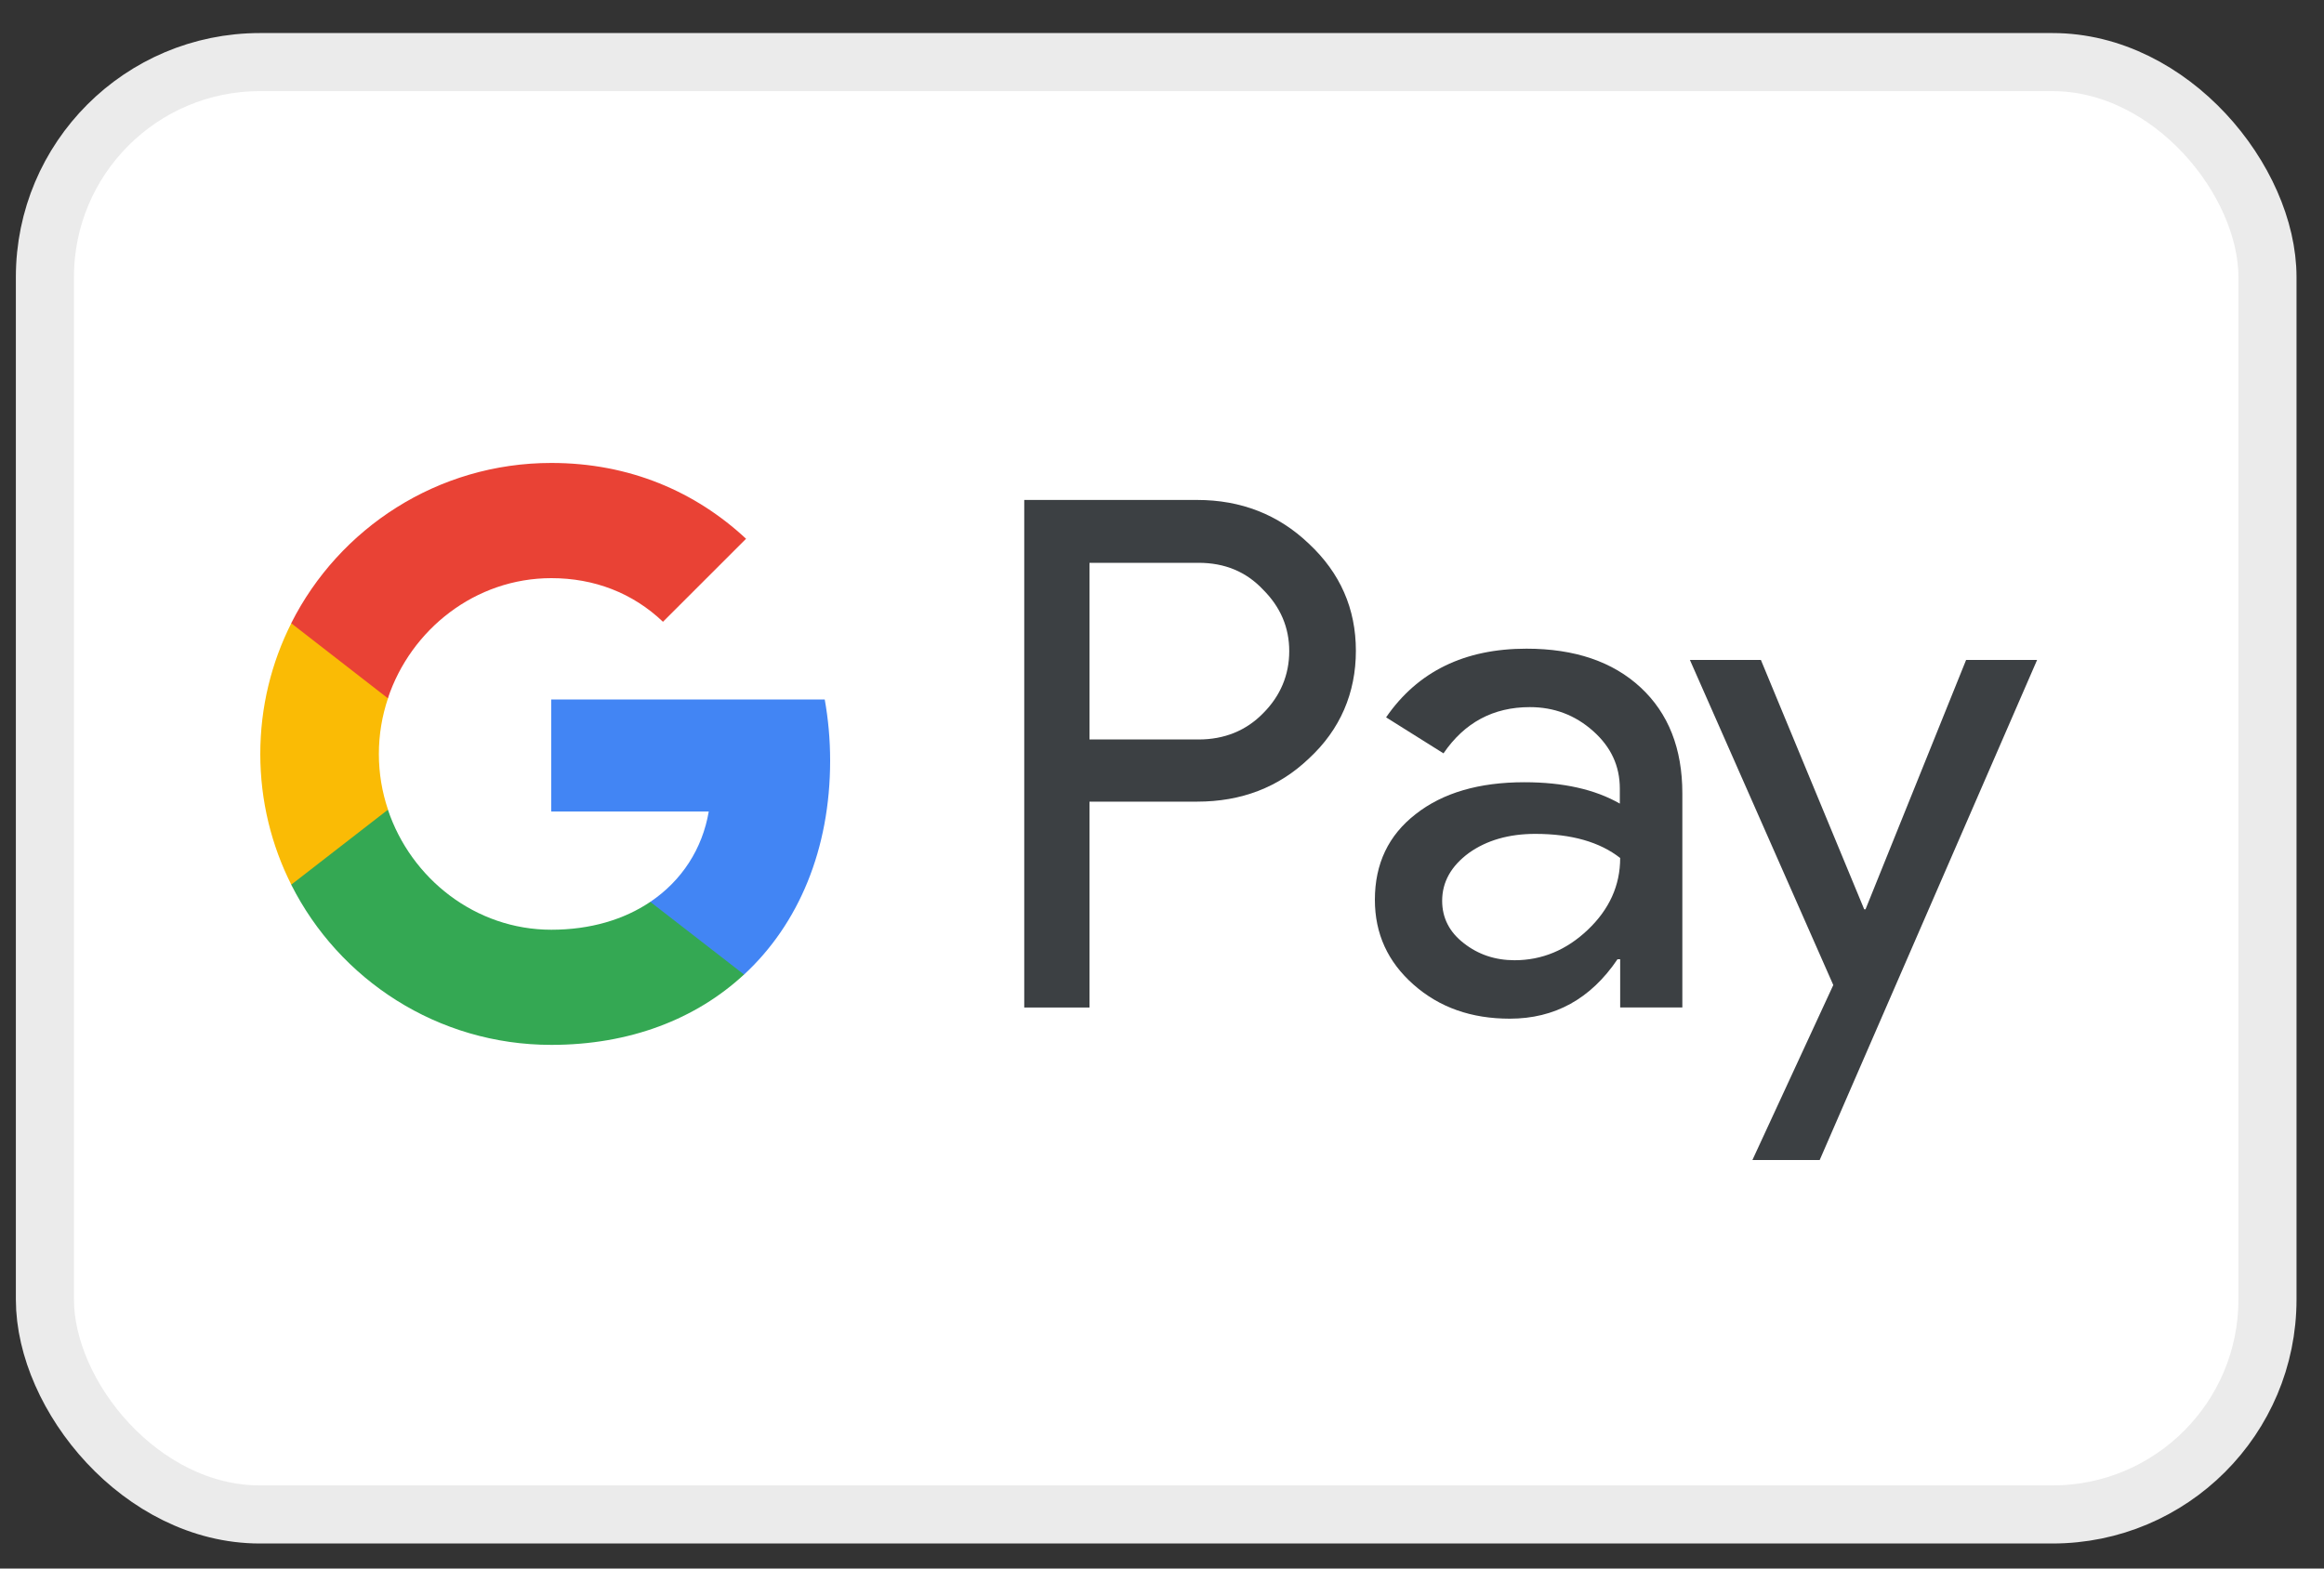
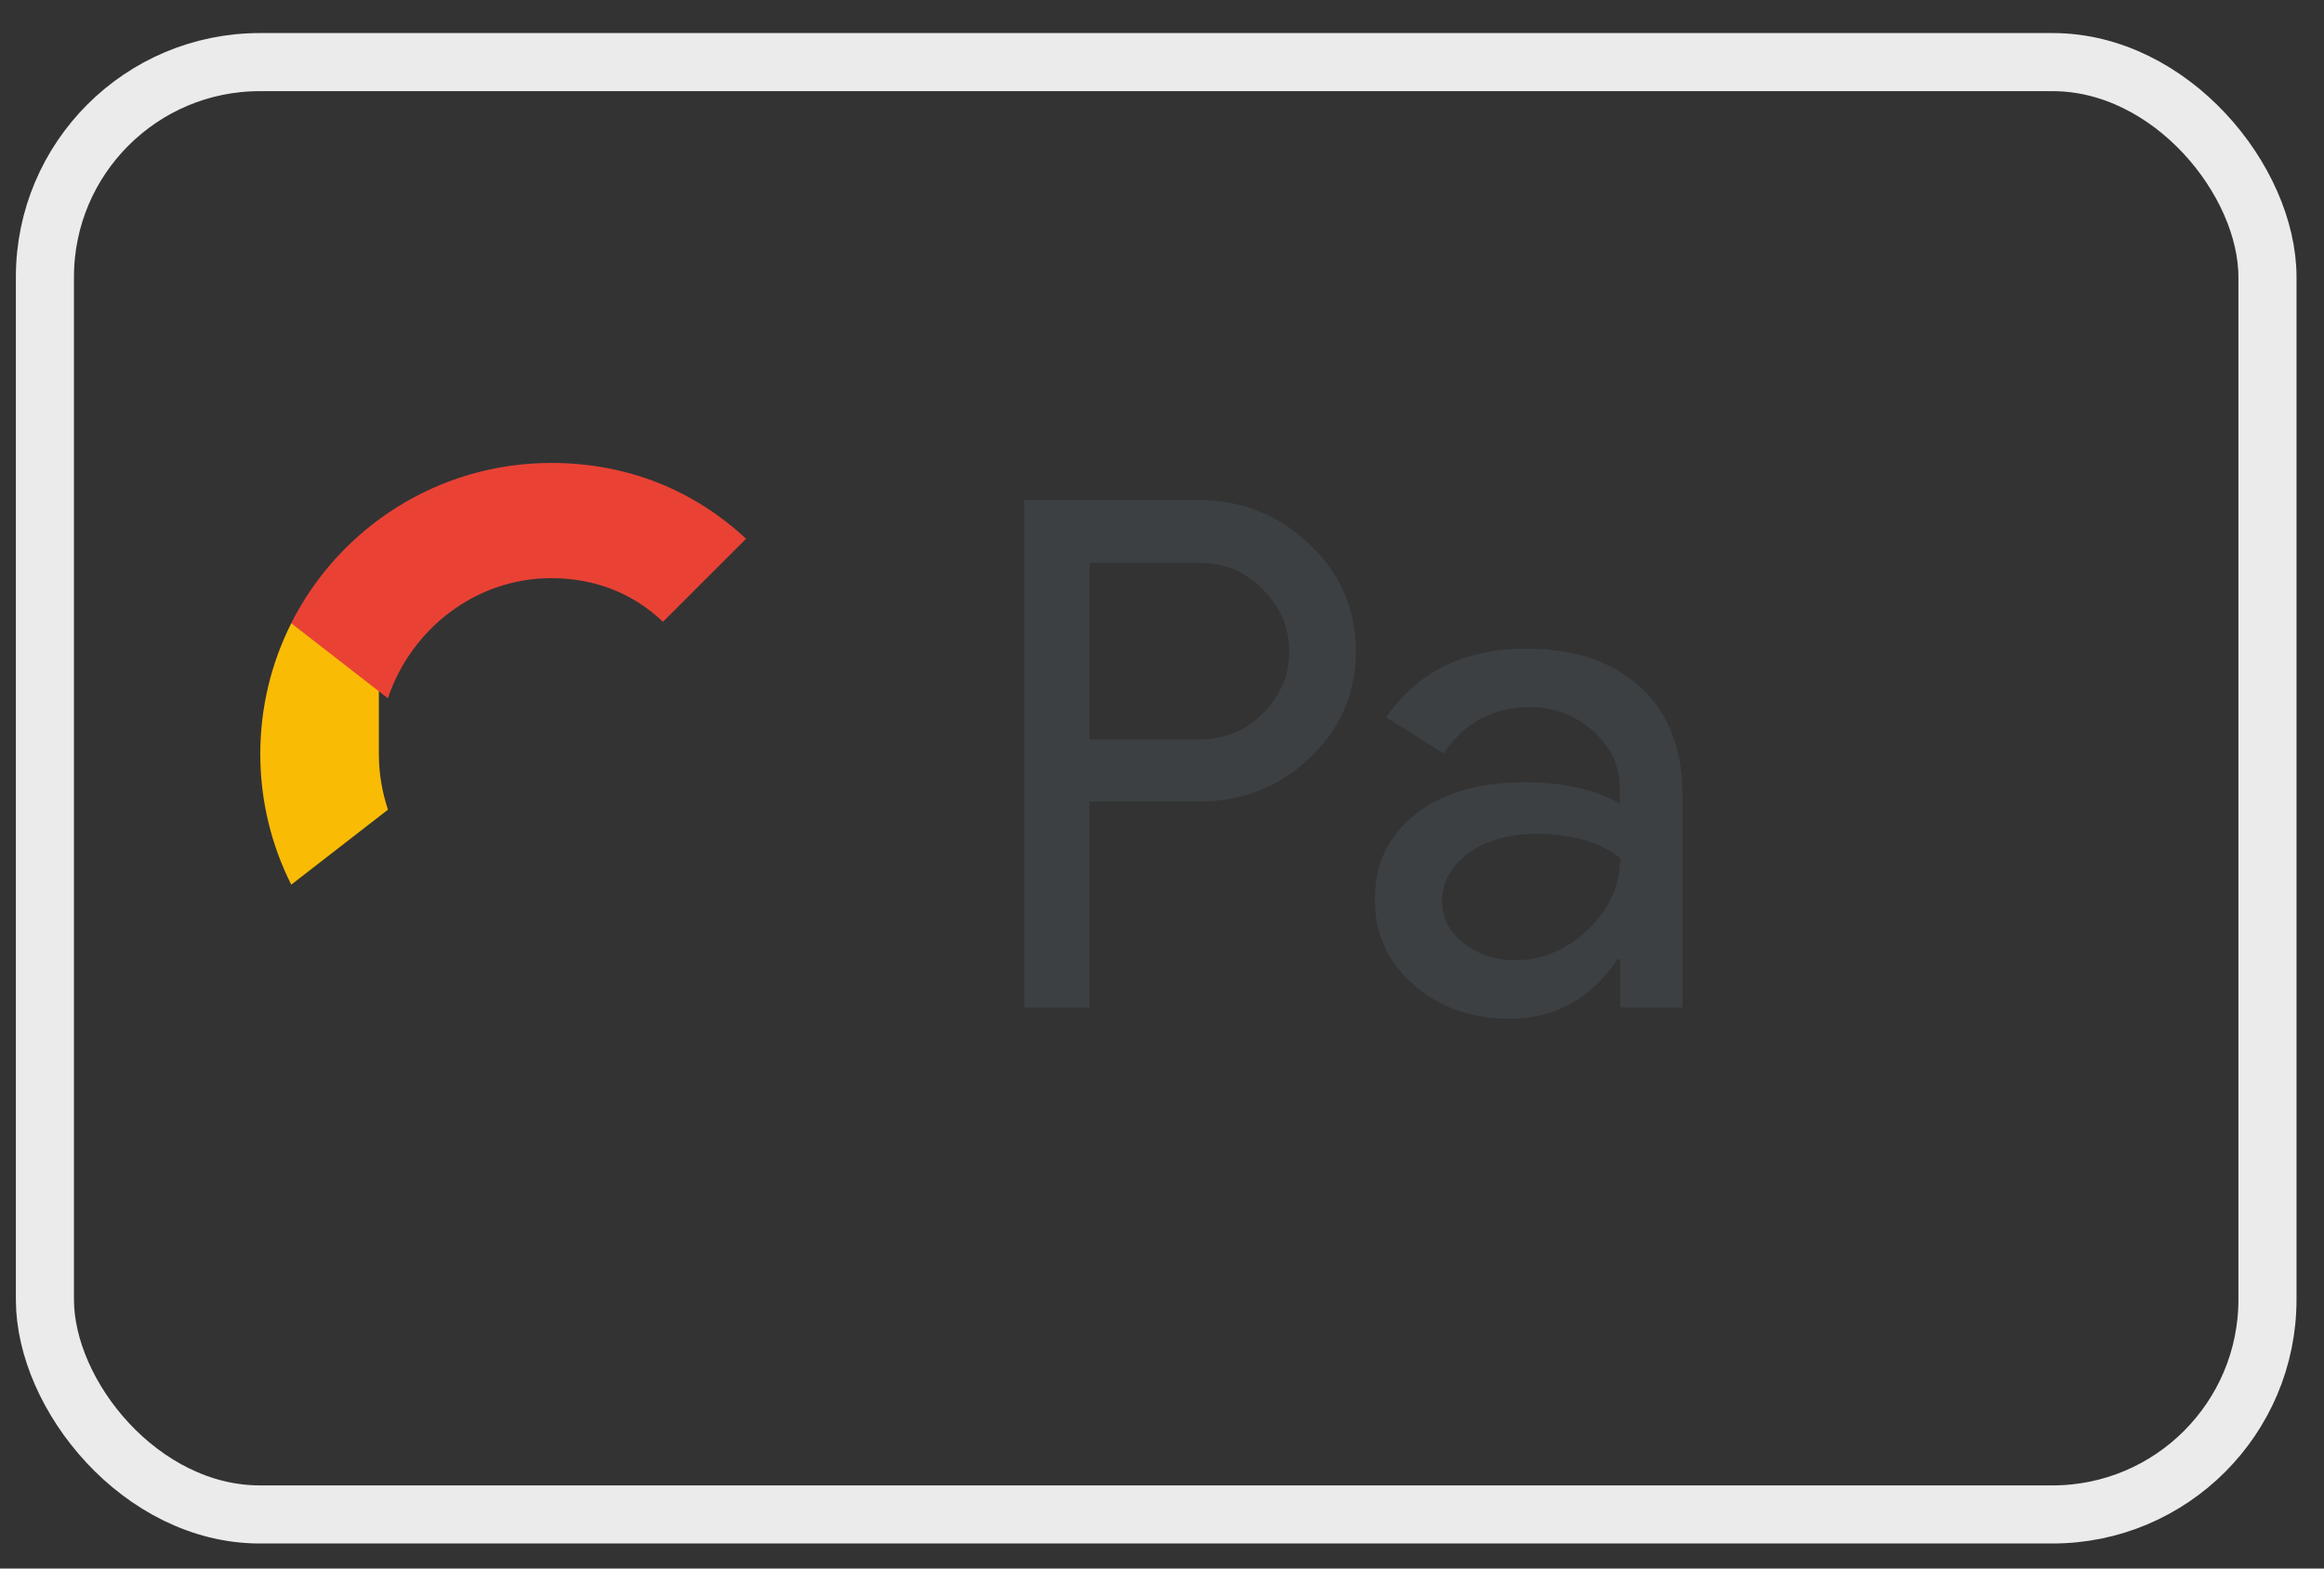
<svg xmlns="http://www.w3.org/2000/svg" width="40" height="27" viewBox="0 0 40 27" fill="none">
  <rect x="0" y="0" width="40" height="27" fill="#333333" stroke="none" />
-   <rect x="0.773" y="1.069" width="38.254" height="25" rx="3.7" fill="white" />
  <rect x="0.773" y="1.069" width="38.254" height="25" rx="3.7" stroke="#EBEBEB" />
  <g clipPath="url(#clip0_4_16)">
    <path d="M18.752 13.805V17.343H17.629V8.606H20.605C21.36 8.606 22.003 8.857 22.529 9.36C23.067 9.863 23.337 10.477 23.337 11.202C23.337 11.928 23.067 12.559 22.529 13.056C22.009 13.553 21.366 13.799 20.605 13.799H18.752V13.805ZM18.752 9.682V12.729H20.629C21.073 12.729 21.448 12.577 21.74 12.278C22.038 11.98 22.19 11.618 22.19 11.208C22.19 10.799 22.038 10.448 21.74 10.15C21.448 9.84 21.079 9.688 20.629 9.688H18.752V9.682Z" fill="#3C4043" />
    <path d="M26.272 11.166C27.103 11.166 27.758 11.389 28.237 11.833C28.717 12.278 28.956 12.886 28.956 13.658V17.342H27.886V16.512H27.84C27.378 17.196 26.758 17.535 25.986 17.535C25.325 17.535 24.775 17.342 24.331 16.95C23.886 16.558 23.664 16.073 23.664 15.488C23.664 14.868 23.898 14.377 24.366 14.014C24.834 13.646 25.459 13.465 26.237 13.465C26.904 13.465 27.453 13.588 27.88 13.833V13.576C27.88 13.184 27.728 12.857 27.418 12.582C27.108 12.307 26.746 12.172 26.331 12.172C25.705 12.172 25.208 12.435 24.845 12.968L23.857 12.348C24.401 11.558 25.208 11.166 26.272 11.166ZM24.822 15.506C24.822 15.798 24.945 16.044 25.196 16.237C25.442 16.43 25.734 16.529 26.068 16.529C26.541 16.529 26.962 16.354 27.331 16.003C27.699 15.652 27.886 15.242 27.886 14.769C27.535 14.494 27.05 14.354 26.424 14.354C25.968 14.354 25.588 14.465 25.284 14.681C24.974 14.909 24.822 15.184 24.822 15.506Z" fill="#3C4043" />
-     <path d="M35.062 11.36L31.32 19.968H30.162L31.554 16.956L29.086 11.36H30.308L32.086 15.652H32.109L33.84 11.36H35.062Z" fill="#3C4043" />
-     <path d="M14.288 13.093C14.288 12.727 14.255 12.376 14.195 12.04H9.488V13.969H12.199C12.089 14.612 11.735 15.159 11.193 15.524V16.776H12.806C13.748 15.905 14.288 14.616 14.288 13.093Z" fill="#4285F4" />
-     <path d="M11.193 15.524C10.744 15.827 10.165 16.004 9.489 16.004C8.182 16.004 7.073 15.123 6.676 13.936H5.012V15.227C5.836 16.863 7.531 17.986 9.489 17.986C10.842 17.986 11.979 17.541 12.806 16.775L11.193 15.524Z" fill="#34A853" />
-     <path d="M6.521 12.979C6.521 12.645 6.576 12.323 6.678 12.02V10.729H5.013C4.672 11.406 4.48 12.169 4.48 12.979C4.48 13.788 4.673 14.552 5.013 15.228L6.678 13.937C6.576 13.634 6.521 13.312 6.521 12.979Z" fill="#FABB05" />
+     <path d="M6.521 12.979V10.729H5.013C4.672 11.406 4.48 12.169 4.48 12.979C4.48 13.788 4.673 14.552 5.013 15.228L6.678 13.937C6.576 13.634 6.521 13.312 6.521 12.979Z" fill="#FABB05" />
    <path d="M9.489 9.952C10.227 9.952 10.889 10.206 11.411 10.703L12.841 9.274C11.973 8.466 10.84 7.969 9.489 7.969C7.532 7.969 5.836 9.092 5.012 10.728L6.676 12.02C7.073 10.832 8.182 9.952 9.489 9.952Z" fill="#E94235" />
  </g>
  <defs>
    <clipPath id="clip0_4_16">
      <rect width="30.585" height="12" fill="white" transform="translate(4.473 7.967)" />
    </clipPath>
  </defs>
</svg>